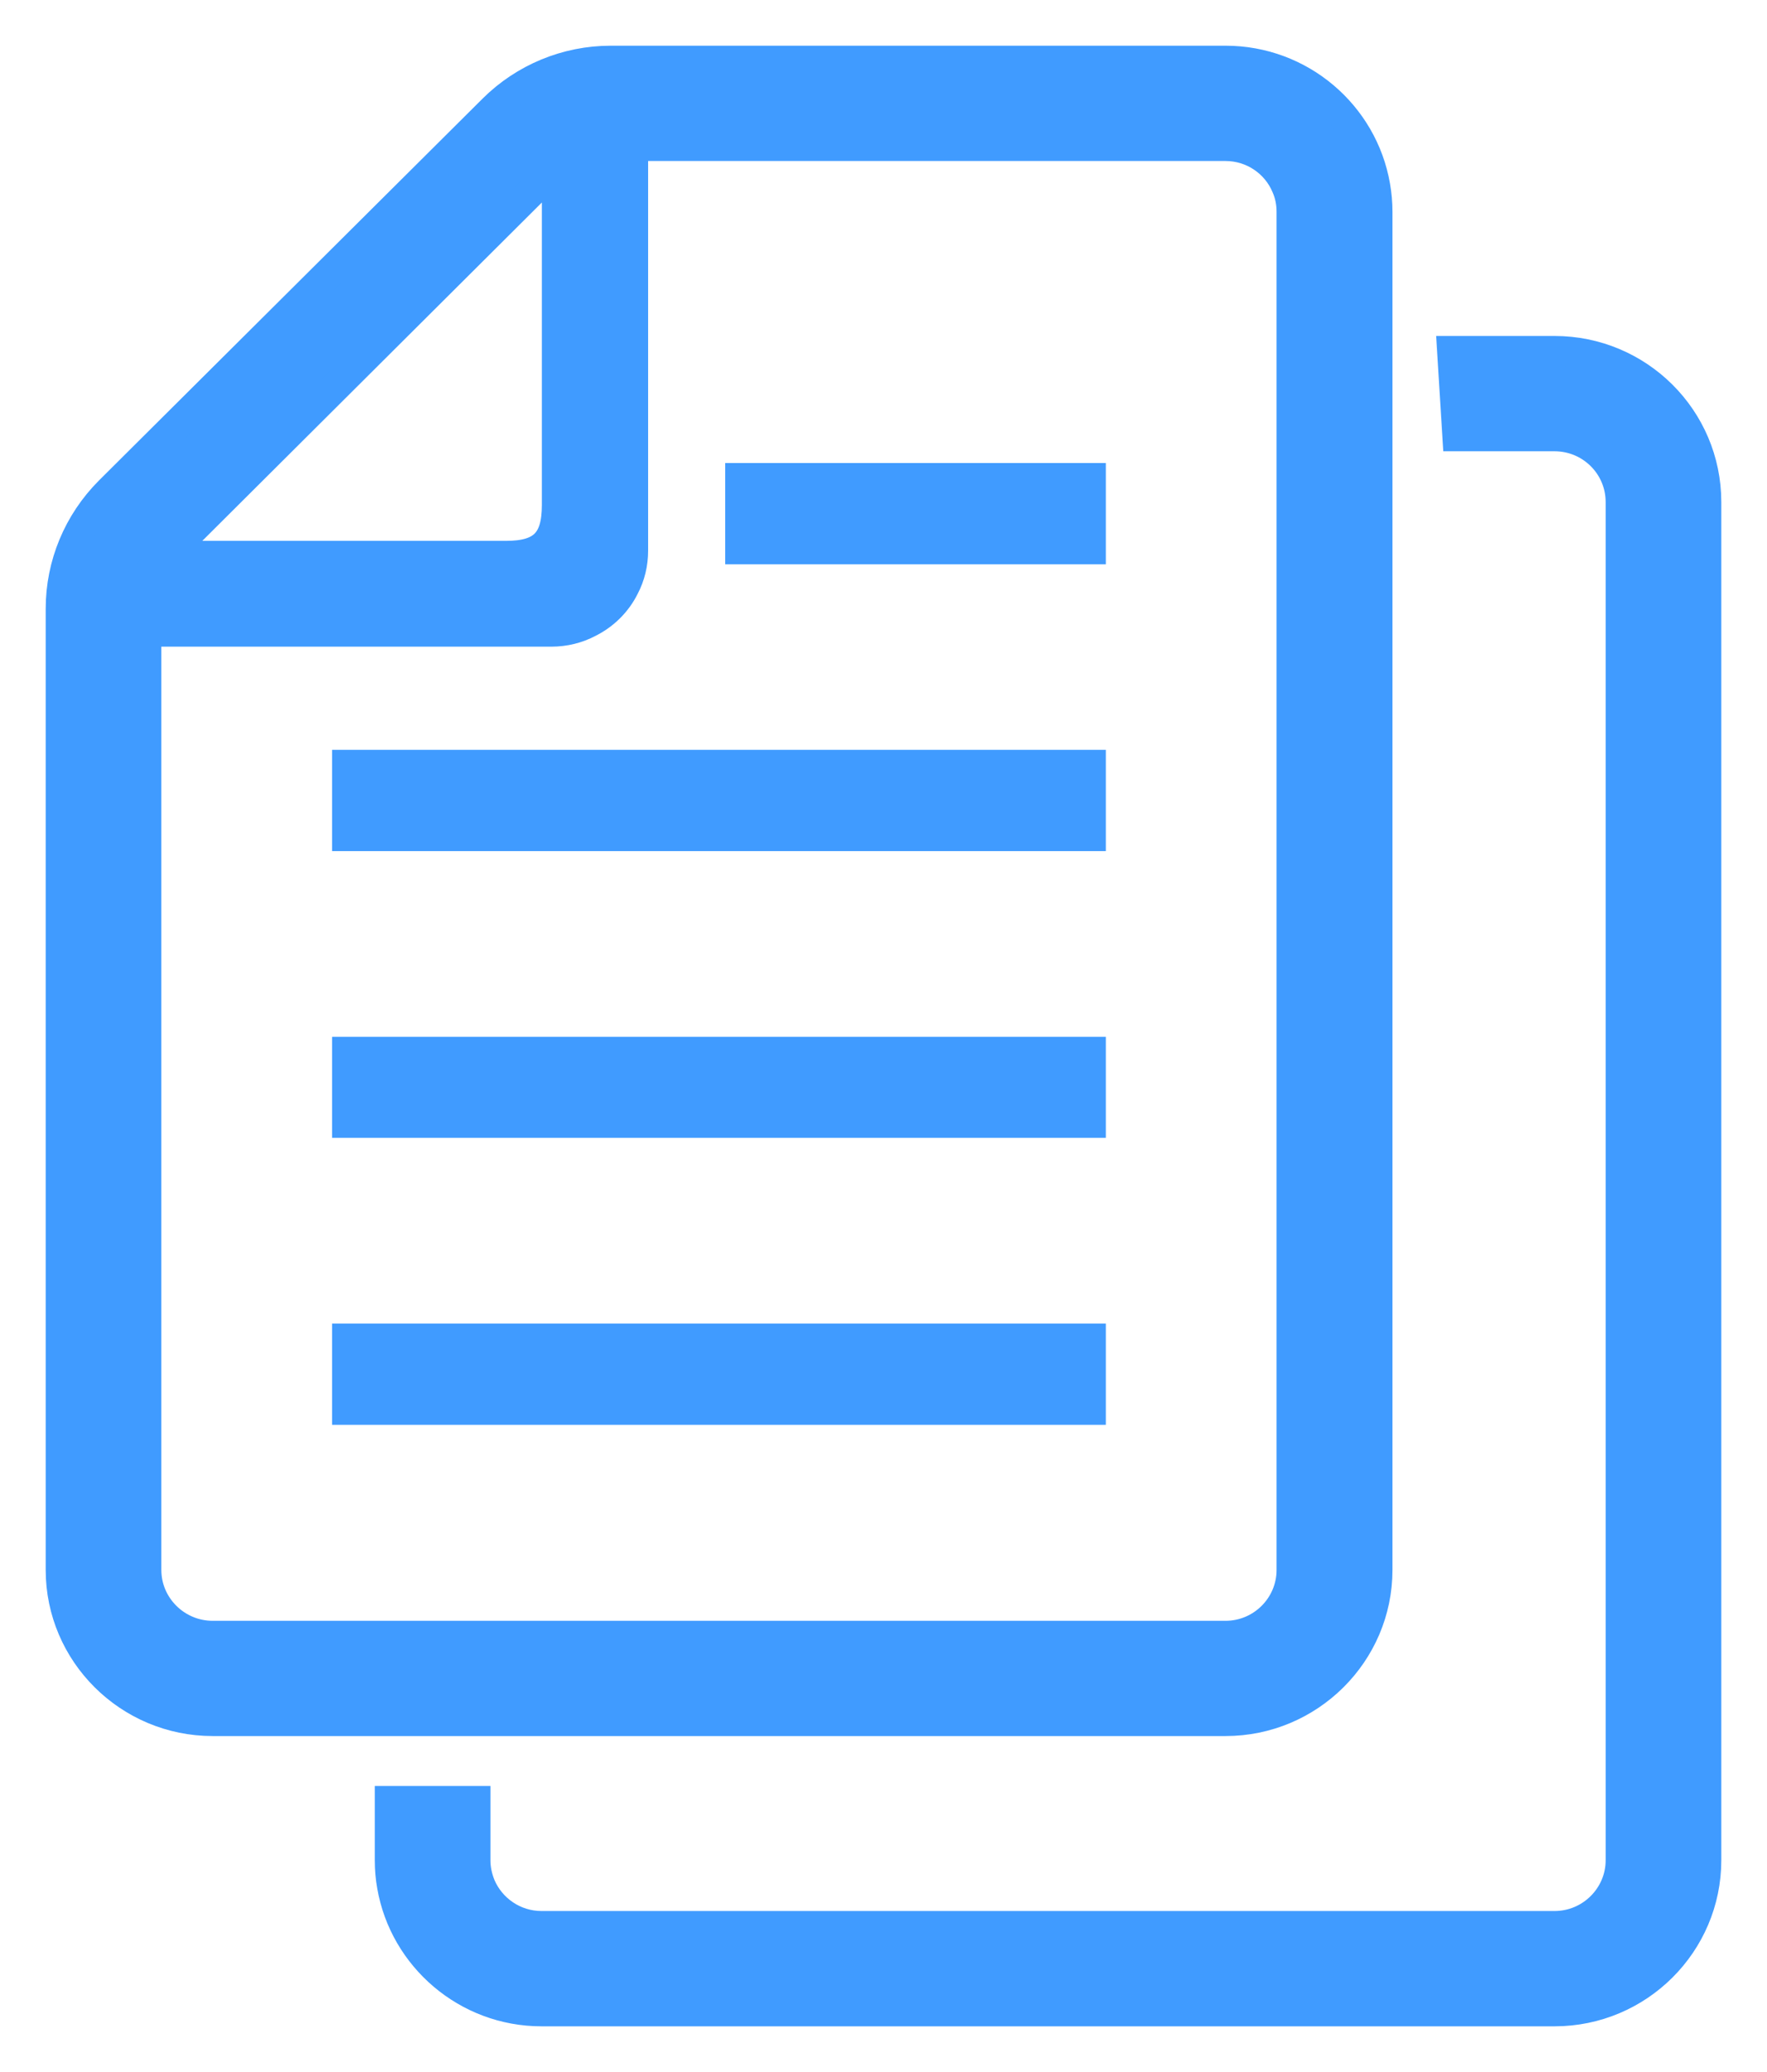
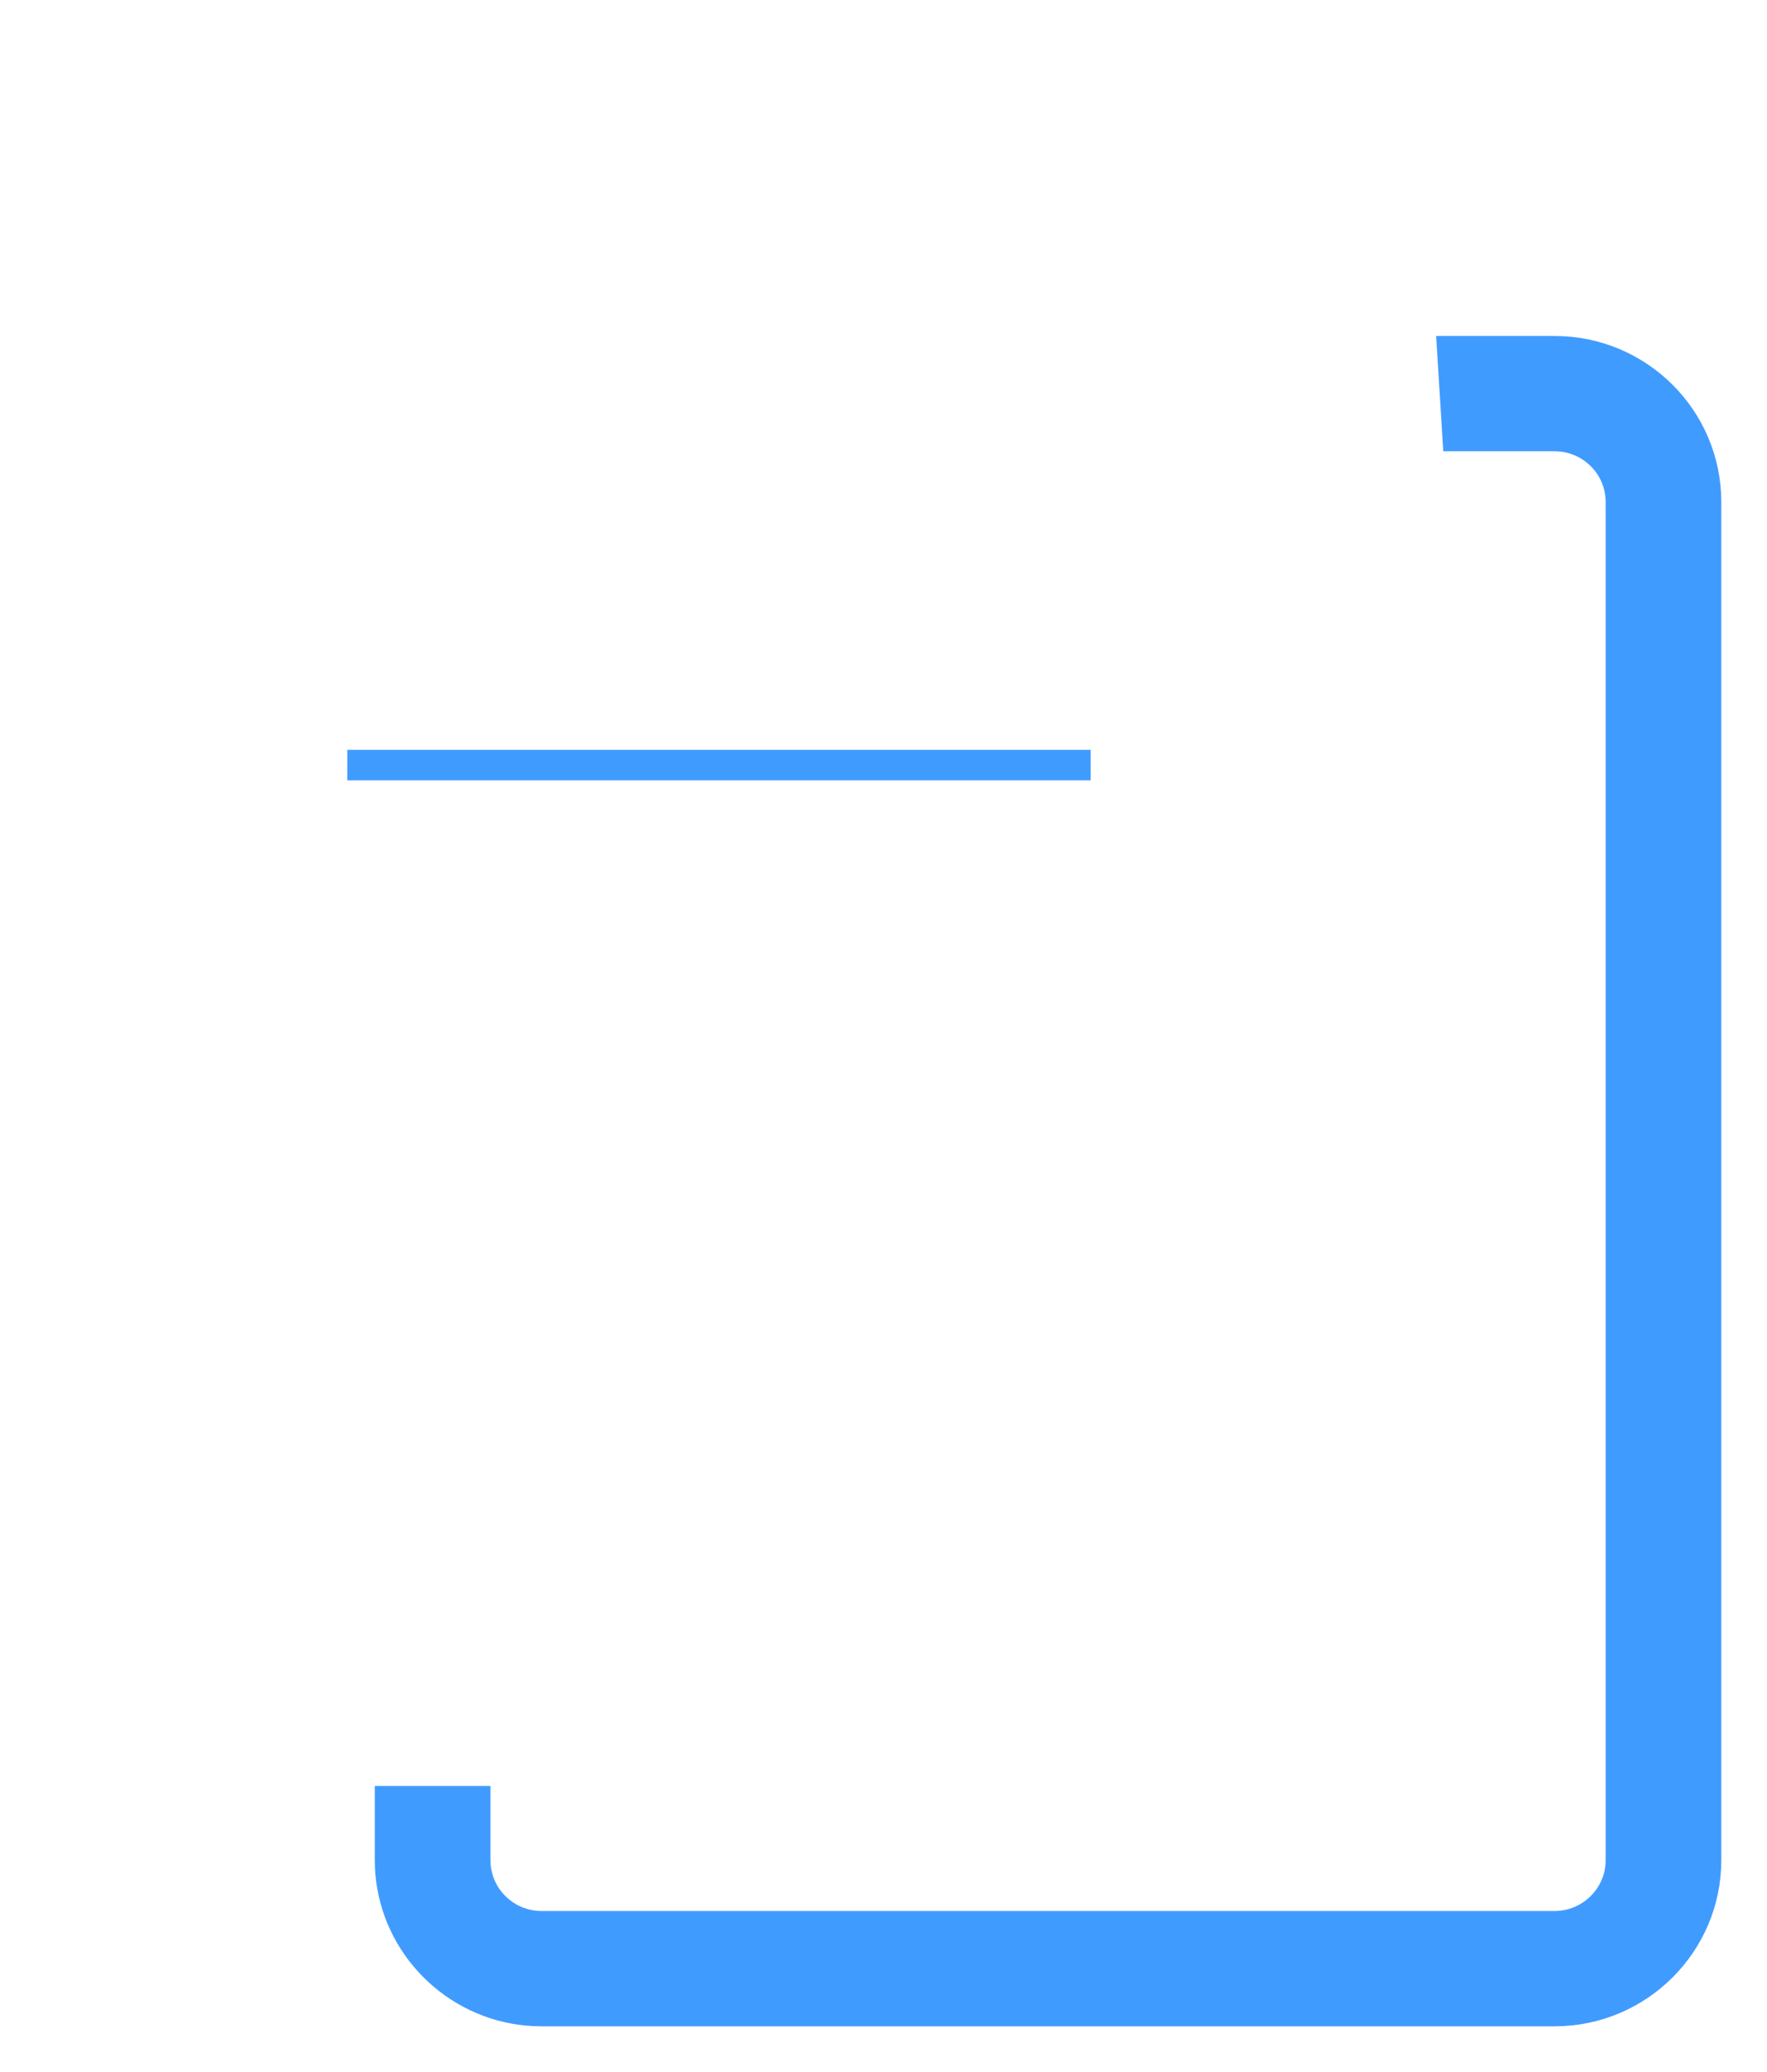
<svg xmlns="http://www.w3.org/2000/svg" width="29" height="34" viewBox="0 0 29 34" fill="none">
-   <path d="M17.899 21.968H5.7V23.13H17.899V21.968Z" fill="#409BFF" stroke="#409BFF" stroke-width="0.5" />
-   <path d="M17.899 17.263H5.7V18.421H17.899V17.263Z" fill="#409BFF" stroke="#409BFF" stroke-width="0.5" />
-   <path d="M17.899 12.554H5.7V13.716H17.899V12.554Z" fill="#409BFF" stroke="#409BFF" stroke-width="0.5" />
-   <path d="M17.899 7.848H12.152V9.01H17.899V7.848Z" fill="#409BFF" stroke="#409BFF" stroke-width="0.5" />
-   <path d="M22.603 25.762V3.476C22.603 3.333 22.59 3.188 22.566 3.053C22.364 1.887 21.341 1 20.113 1H10.024C9.299 1 8.606 1.288 8.095 1.797L1.8 8.062C1.288 8.575 1 9.265 1 9.988V25.762C1 27.124 2.117 28.237 3.49 28.237H20.113C21.485 28.237 22.603 27.124 22.603 25.762ZM9.143 2.721V8.288C9.143 8.892 8.908 9.125 8.305 9.125H2.715L9.143 2.721ZM2.398 25.762V10.361H9.051C9.27 10.361 9.476 10.308 9.657 10.213C9.913 10.086 10.119 9.881 10.243 9.63C10.338 9.449 10.387 9.248 10.387 9.035V2.392H20.113C20.562 2.392 20.95 2.663 21.114 3.053C21.172 3.184 21.201 3.324 21.201 3.476V25.762C21.201 26.357 20.715 26.846 20.113 26.846H3.491C2.888 26.846 2.398 26.357 2.398 25.762Z" fill="#409BFF" stroke="#409BFF" stroke-width="0.5" />
+   <path d="M17.899 12.554H5.7H17.899V12.554Z" fill="#409BFF" stroke="#409BFF" stroke-width="0.5" />
  <path d="M25.513 5.763H23.836L23.922 7.155H25.513C26.115 7.155 26.602 7.639 26.602 8.239V30.525C26.602 31.119 26.115 31.608 25.513 31.608H8.887C8.437 31.608 8.05 31.333 7.885 30.947C7.832 30.816 7.799 30.677 7.799 30.525V29.556H6.401V30.525C6.401 30.668 6.413 30.811 6.438 30.947C6.64 32.109 7.663 33 8.887 33H25.513C26.886 33 28 31.887 28 30.525V8.239C28 6.872 26.886 5.763 25.513 5.763Z" fill="#409BFF" stroke="#409BFF" stroke-width="0.5" />
</svg>